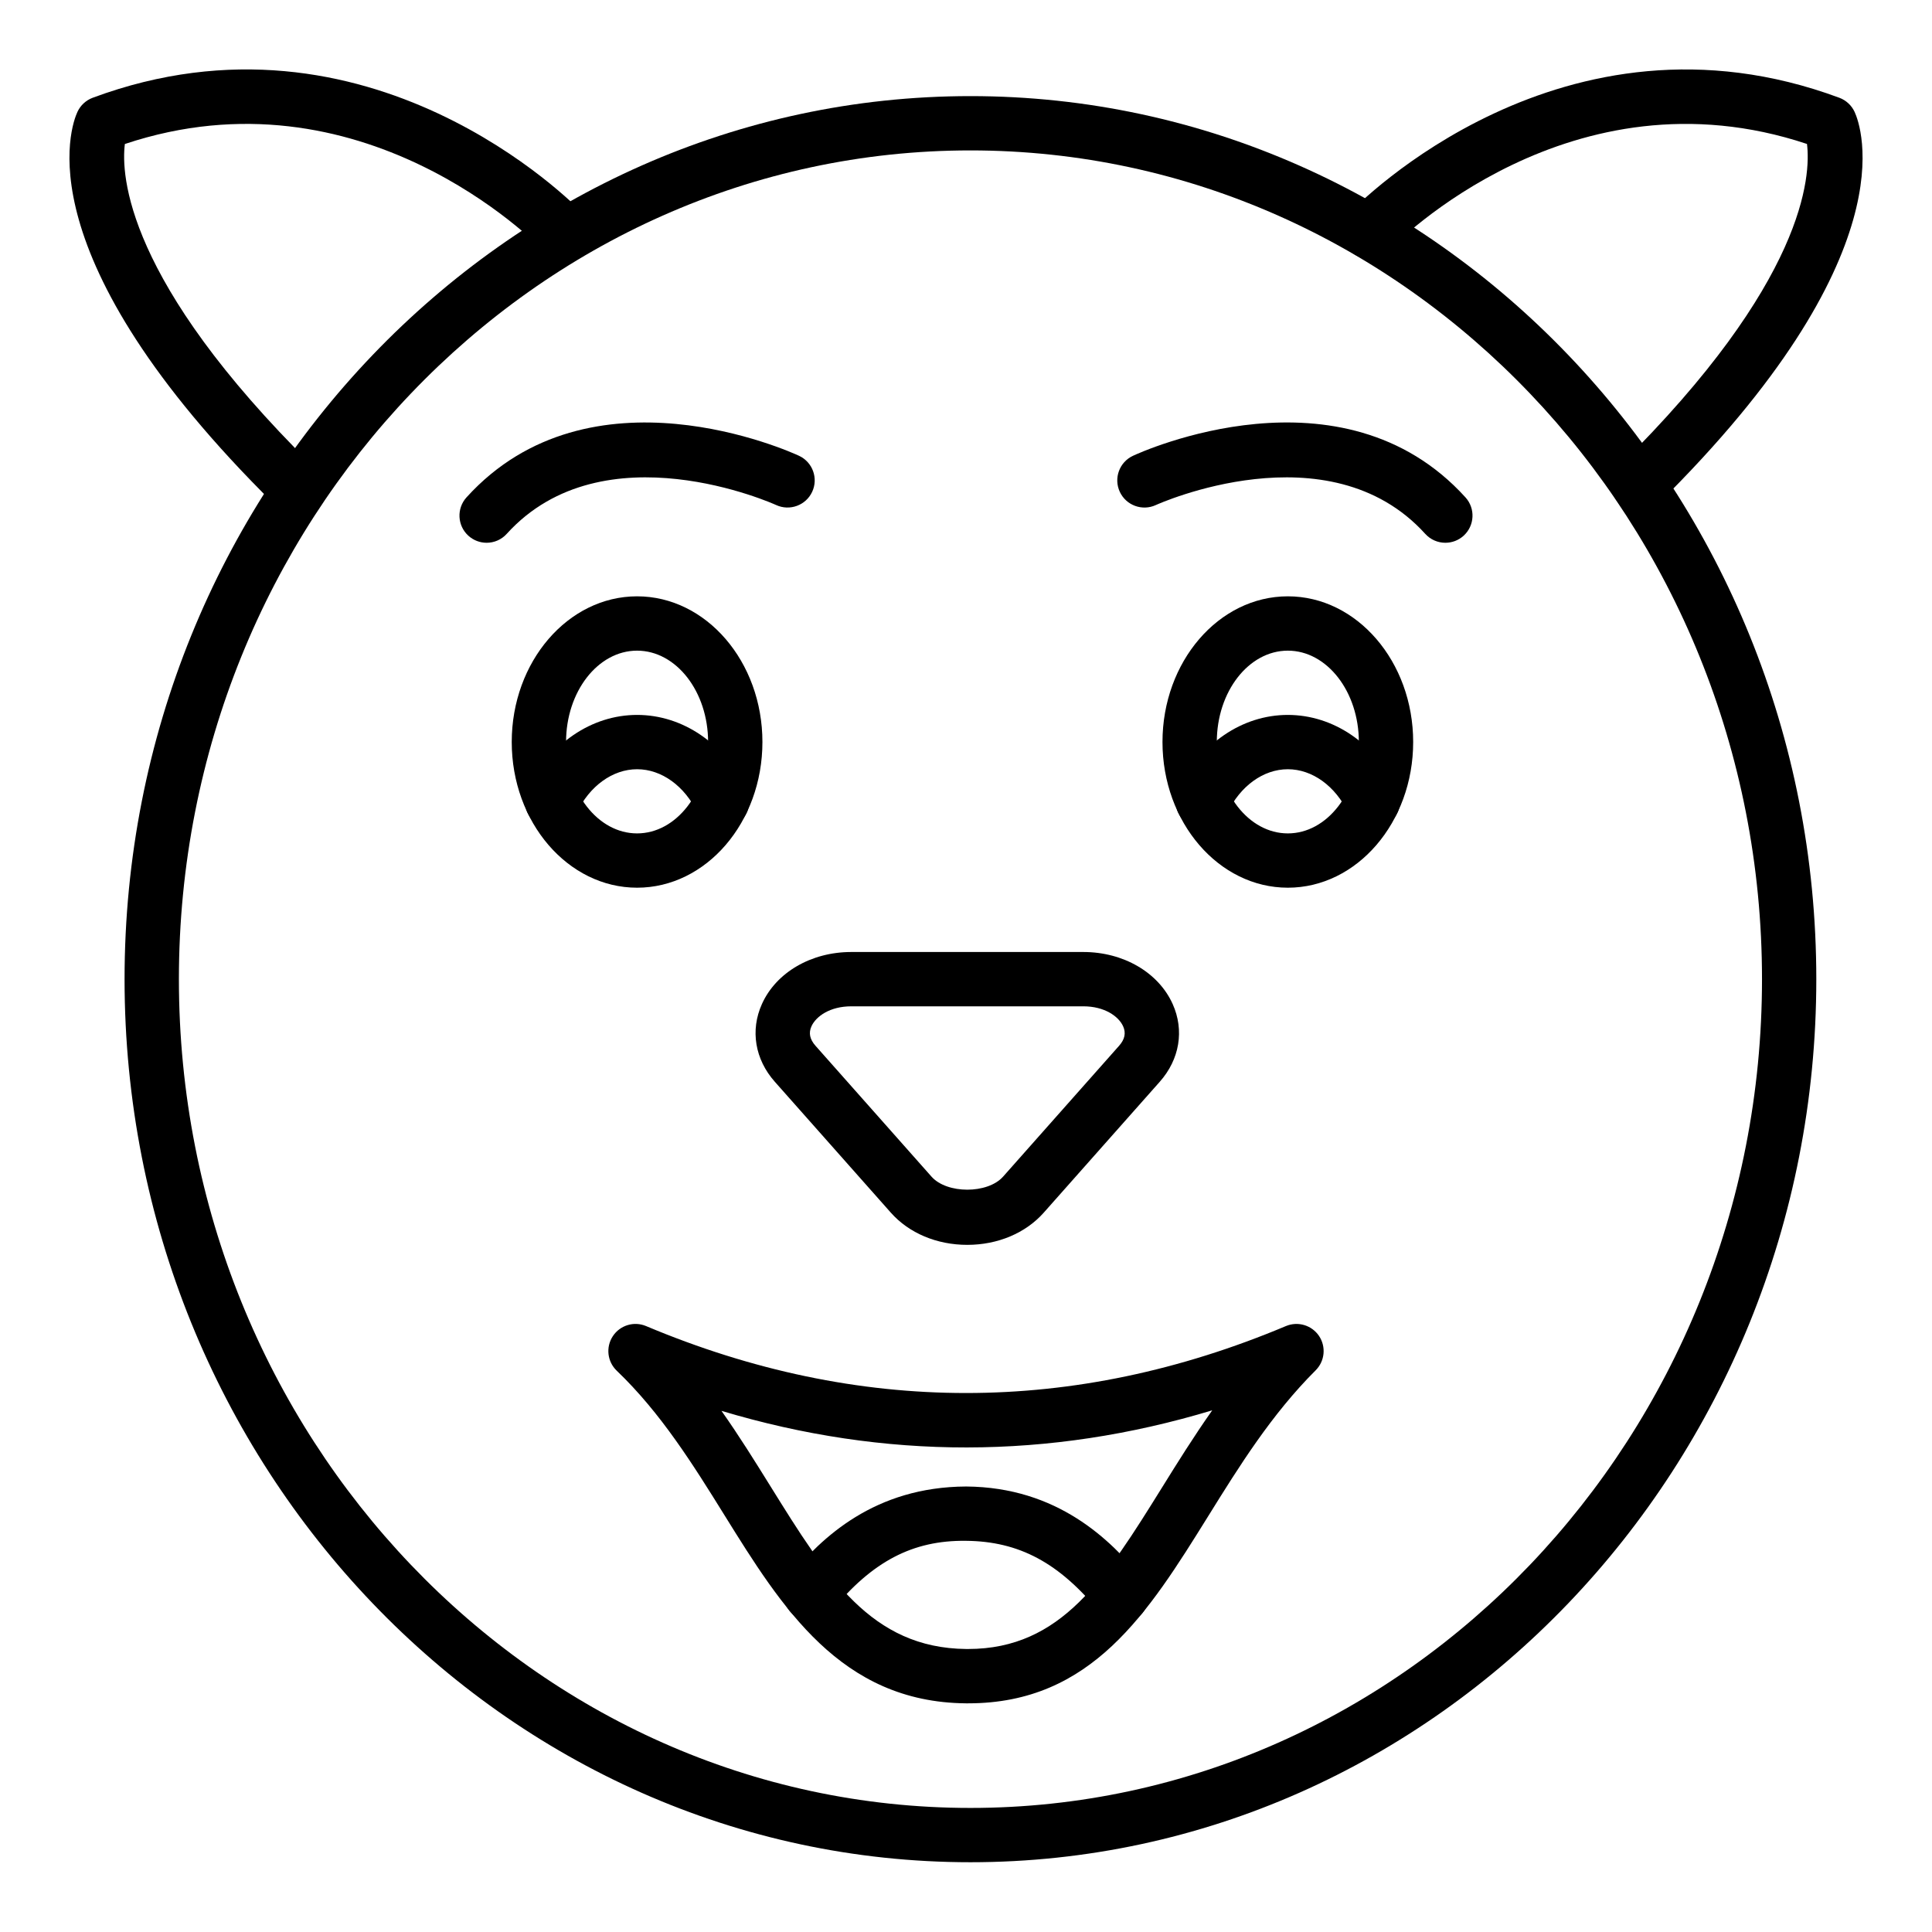
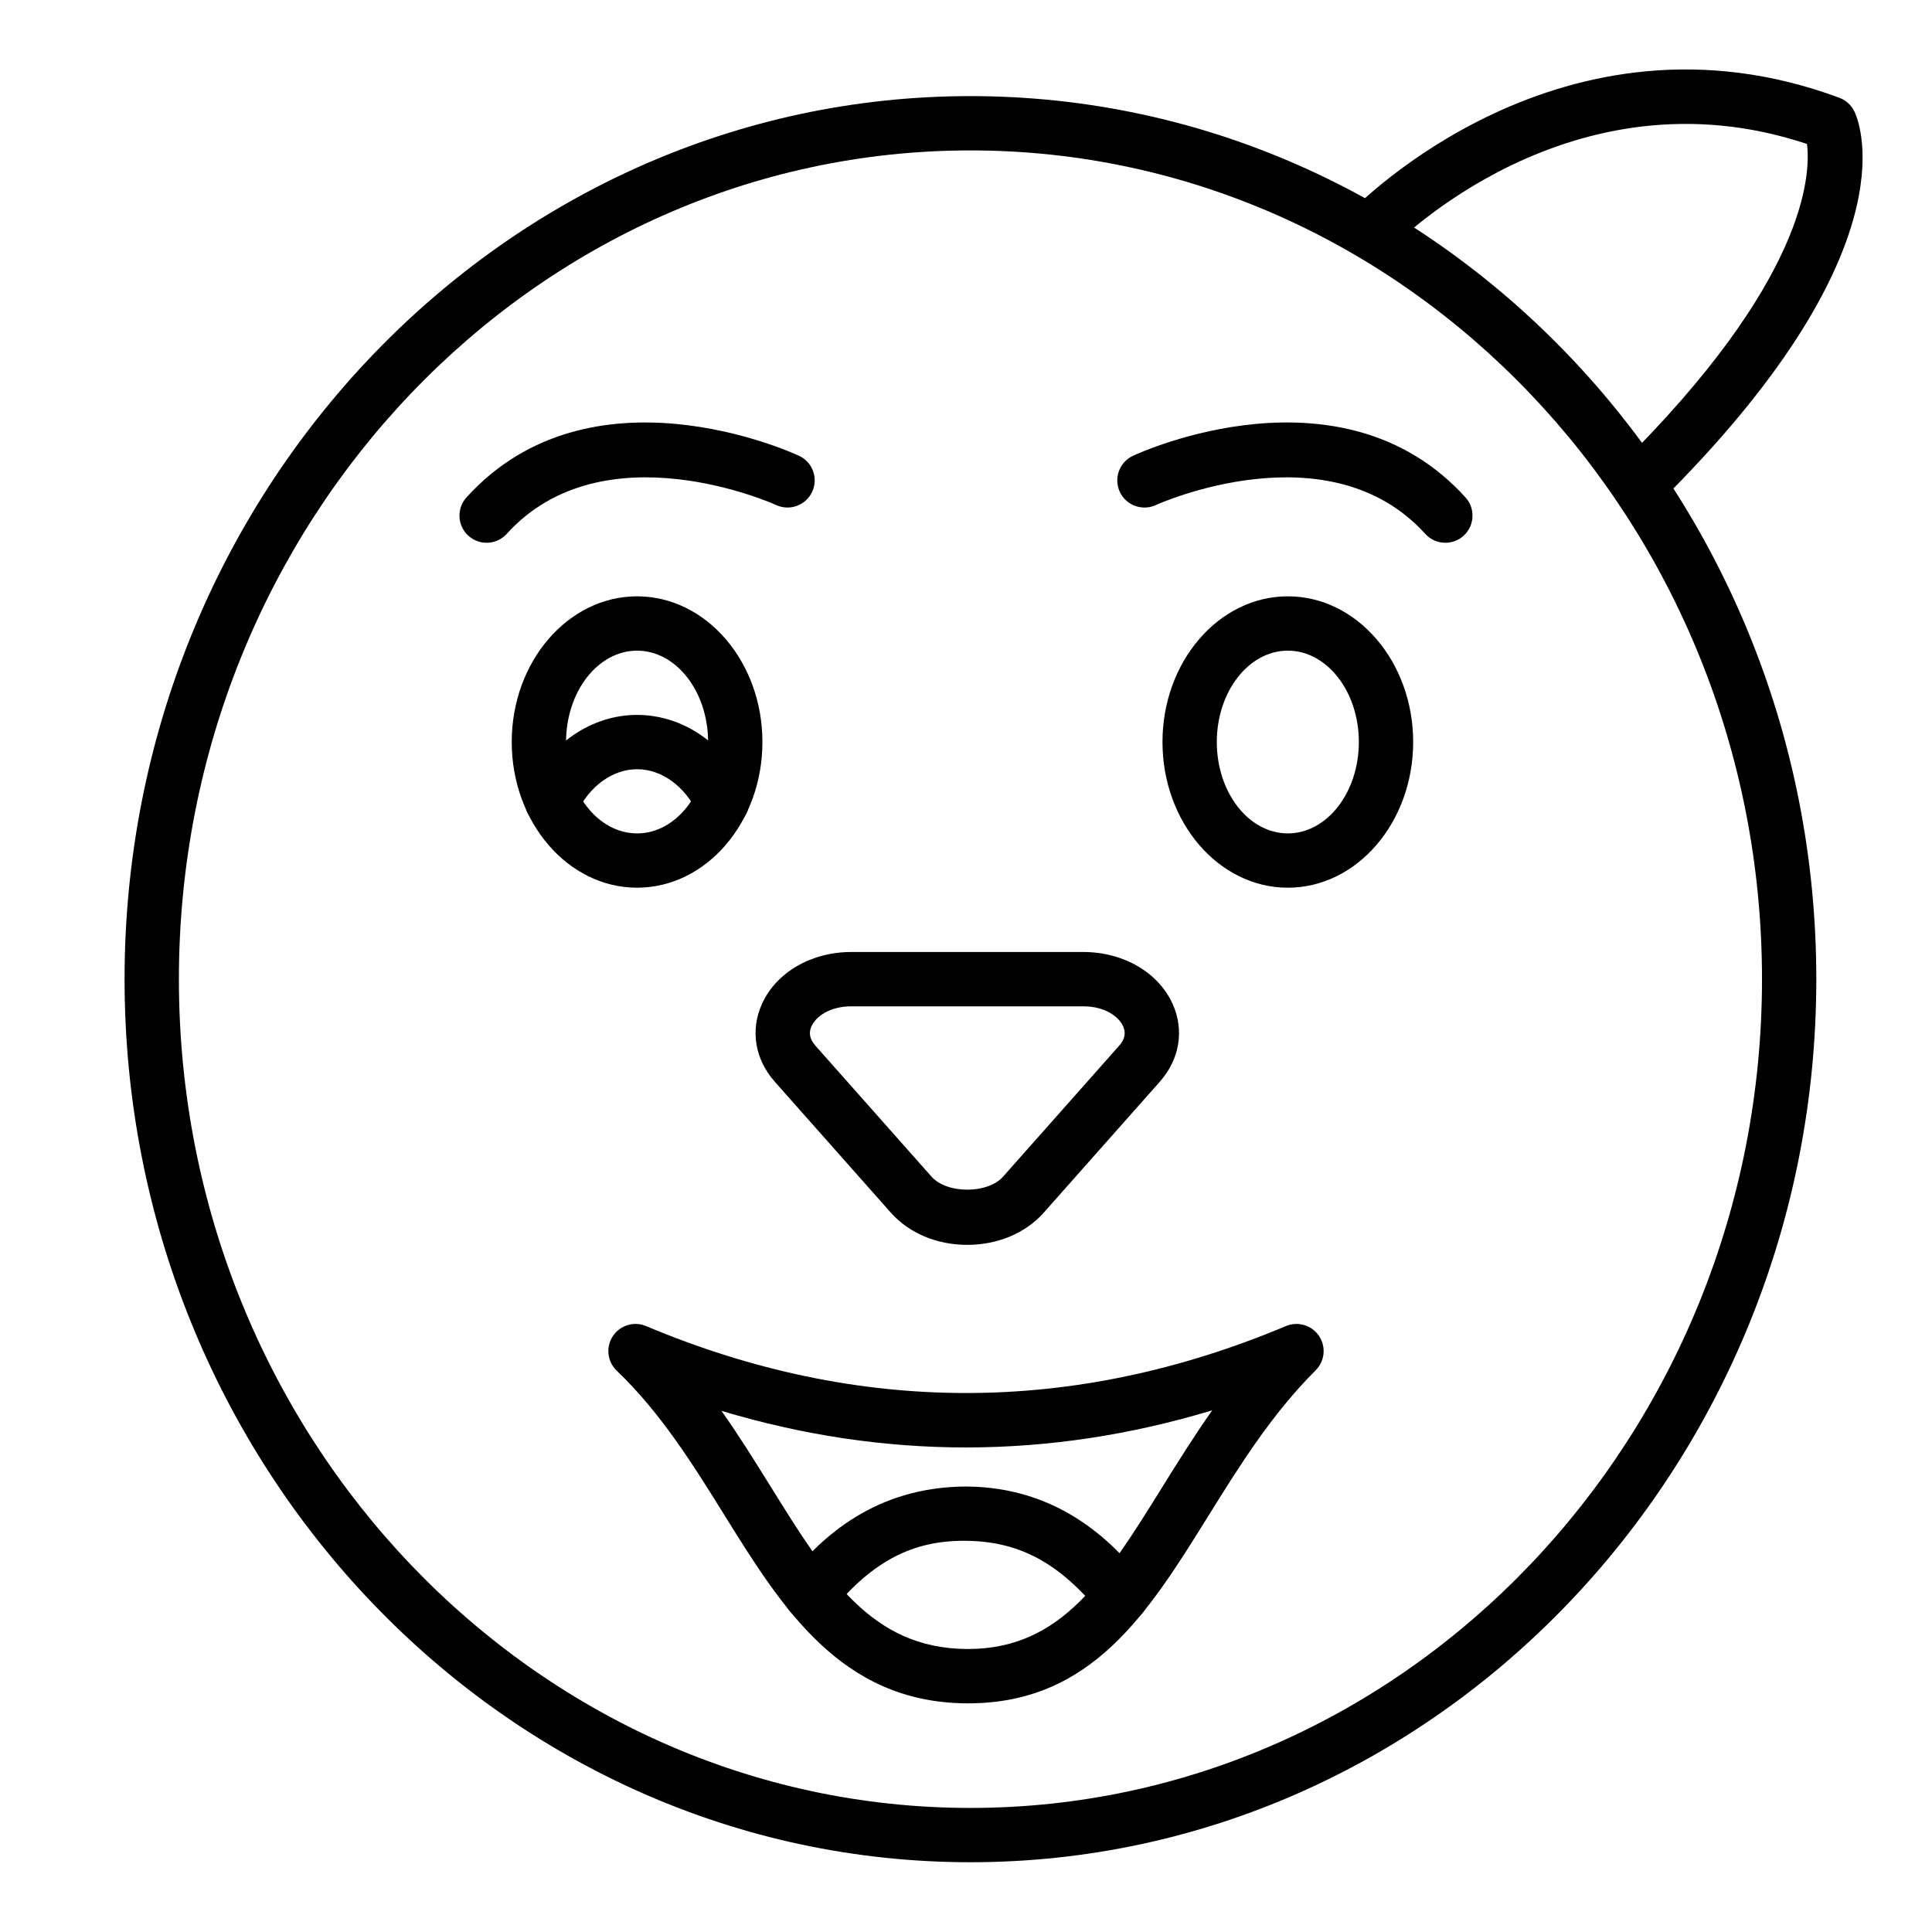
<svg xmlns="http://www.w3.org/2000/svg" fill="#000000" width="800px" height="800px" version="1.1" viewBox="144 144 512 512">
  <g>
    <path d="m401.18 637.51c-123.61 0-224.17-104.98-224.17-234.02s100.56-234.02 224.17-234.02 224.16 104.98 224.16 234.02-100.56 234.02-224.16 234.02zm0-453.65c-115.67 0-209.77 98.527-209.77 219.63s94.105 219.63 209.77 219.63 209.77-98.527 209.77-219.63-94.102-219.63-209.77-219.63z" />
    <path d="m578.28 279.68c-1.855 0-3.711-0.719-5.121-2.137-2.793-2.832-2.766-7.387 0.062-10.176 49.309-48.723 50.691-76.844 49.648-85.215-62.48-20.832-108.85 26.168-110.82 28.211-2.762 2.859-7.305 2.945-10.176 0.191-2.859-2.758-2.957-7.297-0.207-10.164 2.277-2.375 56.52-57.684 129.79-30.477 1.781 0.668 3.231 2.012 4.027 3.731 1.699 3.691 14.676 37.949-52.137 103.95-1.402 1.395-3.231 2.082-5.059 2.082z" />
-     <path d="m221.72 279.68c-1.828 0-3.656-0.688-5.059-2.082-66.812-66.004-53.84-100.26-52.137-103.95 0.797-1.723 2.246-3.066 4.027-3.734 73.254-27.223 127.51 28.109 129.79 30.477 2.75 2.867 2.652 7.406-0.207 10.164-2.856 2.754-7.402 2.672-10.176-0.191-1.98-2.051-48.363-49.066-110.87-28.199-1.016 8.141 0.184 36.289 49.684 85.199 2.828 2.789 2.856 7.344 0.062 10.176-1.402 1.426-3.258 2.141-5.113 2.141z" />
    <path d="m400.34 473.9c-8.07 0-15.453-3.106-20.258-8.531l-30.746-34.688c-5.269-5.938-6.551-13.641-3.422-20.594 3.766-8.387 13.062-13.797 23.68-13.797h61.496c10.617 0 19.91 5.41 23.68 13.789 3.129 6.957 1.848 14.66-3.422 20.602l-30.746 34.688c-4.809 5.422-12.191 8.531-20.262 8.531zm-30.746-63.215c-5.641 0-9.363 2.664-10.551 5.305-0.793 1.758-0.441 3.438 1.066 5.144l30.75 34.688c4.09 4.609 14.875 4.609 18.965 0h0.004l30.75-34.688c1.508-1.699 1.855-3.387 1.066-5.144-1.188-2.644-4.914-5.305-10.555-5.305z" />
    <path d="m527.04 287.84c-1.961 0-3.914-0.793-5.336-2.363-25.633-28.289-70.941-7.852-71.395-7.633-3.606 1.66-7.883 0.09-9.551-3.508-1.668-3.598-0.109-7.871 3.488-9.543 2.238-1.055 55.336-25.148 88.117 11.016 2.672 2.945 2.449 7.5-0.496 10.172-1.375 1.242-3.106 1.859-4.828 1.859z" />
    <path d="m272.96 287.84c-1.723 0-3.449-0.617-4.832-1.863-2.945-2.672-3.168-7.227-0.496-10.172 32.789-36.148 85.879-12.062 88.117-11.016 3.598 1.672 5.16 5.945 3.488 9.543-1.668 3.598-5.941 5.164-9.551 3.508-0.449-0.219-45.75-20.648-71.395 7.633-1.418 1.574-3.371 2.367-5.332 2.367z" />
    <path d="m485.29 379.25c-18.316 0-33.219-17.32-33.219-38.609s14.902-38.609 33.219-38.609c18.312 0 33.215 17.32 33.215 38.609 0 21.293-14.898 38.609-33.215 38.609zm0-62.82c-10.379 0-18.824 10.859-18.824 24.215s8.445 24.215 18.824 24.215 18.82-10.859 18.82-24.215-8.441-24.215-18.82-24.215z" />
    <path d="m312.83 379.25c-18.312 0-33.215-17.32-33.215-38.609s14.902-38.609 33.215-38.609c18.316 0 33.219 17.32 33.219 38.609 0 21.293-14.902 38.609-33.219 38.609zm0-62.82c-10.379 0-18.82 10.859-18.82 24.215s8.441 24.215 18.82 24.215c10.379 0 18.824-10.859 18.824-24.215s-8.445-24.215-18.824-24.215z" />
-     <path d="m462.76 363.55c-1.039 0-2.09-0.227-3.094-0.703-3.59-1.707-5.109-6.004-3.402-9.586 5.816-12.215 16.938-19.801 29.023-19.801 12.082 0 23.203 7.582 29.023 19.793 1.707 3.59 0.188 7.887-3.402 9.594-3.57 1.715-7.883 0.195-9.594-3.394-3.41-7.156-9.551-11.598-16.027-11.598-6.481 0-12.625 4.441-16.027 11.59-1.234 2.594-3.812 4.106-6.5 4.106z" />
    <path d="m335.37 363.55c-2.688 0-5.269-1.512-6.5-4.098-3.41-7.156-9.551-11.598-16.027-11.598-6.481 0-12.625 4.441-16.031 11.598-1.711 3.59-6.008 5.109-9.594 3.394-3.59-1.707-5.109-6.004-3.402-9.594 5.824-12.207 16.945-19.793 29.027-19.793s23.203 7.582 29.023 19.793c1.707 3.59 0.188 7.887-3.402 9.594-1 0.48-2.055 0.703-3.094 0.703z" />
    <path d="m400.59 595.4h-0.664c-33.145-0.324-48.785-25.484-63.91-49.824-8.285-13.332-16.859-27.125-28.57-38.32-2.508-2.398-2.949-6.242-1.047-9.145 1.91-2.91 5.606-4.035 8.809-2.691 56.266 23.66 113.32 23.66 169.58 0 3.18-1.328 6.848-0.23 8.77 2.621 1.914 2.859 1.543 6.676-0.895 9.109-11.707 11.68-20.262 25.43-28.527 38.734-15.836 25.453-30.797 49.516-63.543 49.516zm-65.391-77.508c4.676 6.613 8.891 13.402 13.043 20.082 14.855 23.902 26.59 42.781 51.824 43.027h0.484c24.789 0 36.52-18.871 51.359-42.727 4.082-6.57 8.438-13.57 13.344-20.523-43.25 13.066-86.809 13.125-130.05 0.141z" />
    <path d="m441.17 574.14c-2.09 0-4.164-0.906-5.586-2.656-10.832-13.312-21.488-19.039-35.641-19.152-14.082-0.168-24.781 5.453-35.547 18.598-2.512 3.078-7.051 3.527-10.129 1.004-3.074-2.516-3.523-7.051-1.004-10.129 8.461-10.332 22.469-23.762 46.793-23.867 24.172 0.191 38.227 14.059 46.699 24.465 2.504 3.078 2.043 7.613-1.043 10.121-1.336 1.09-2.949 1.617-4.543 1.617z" />
  </g>
</svg>